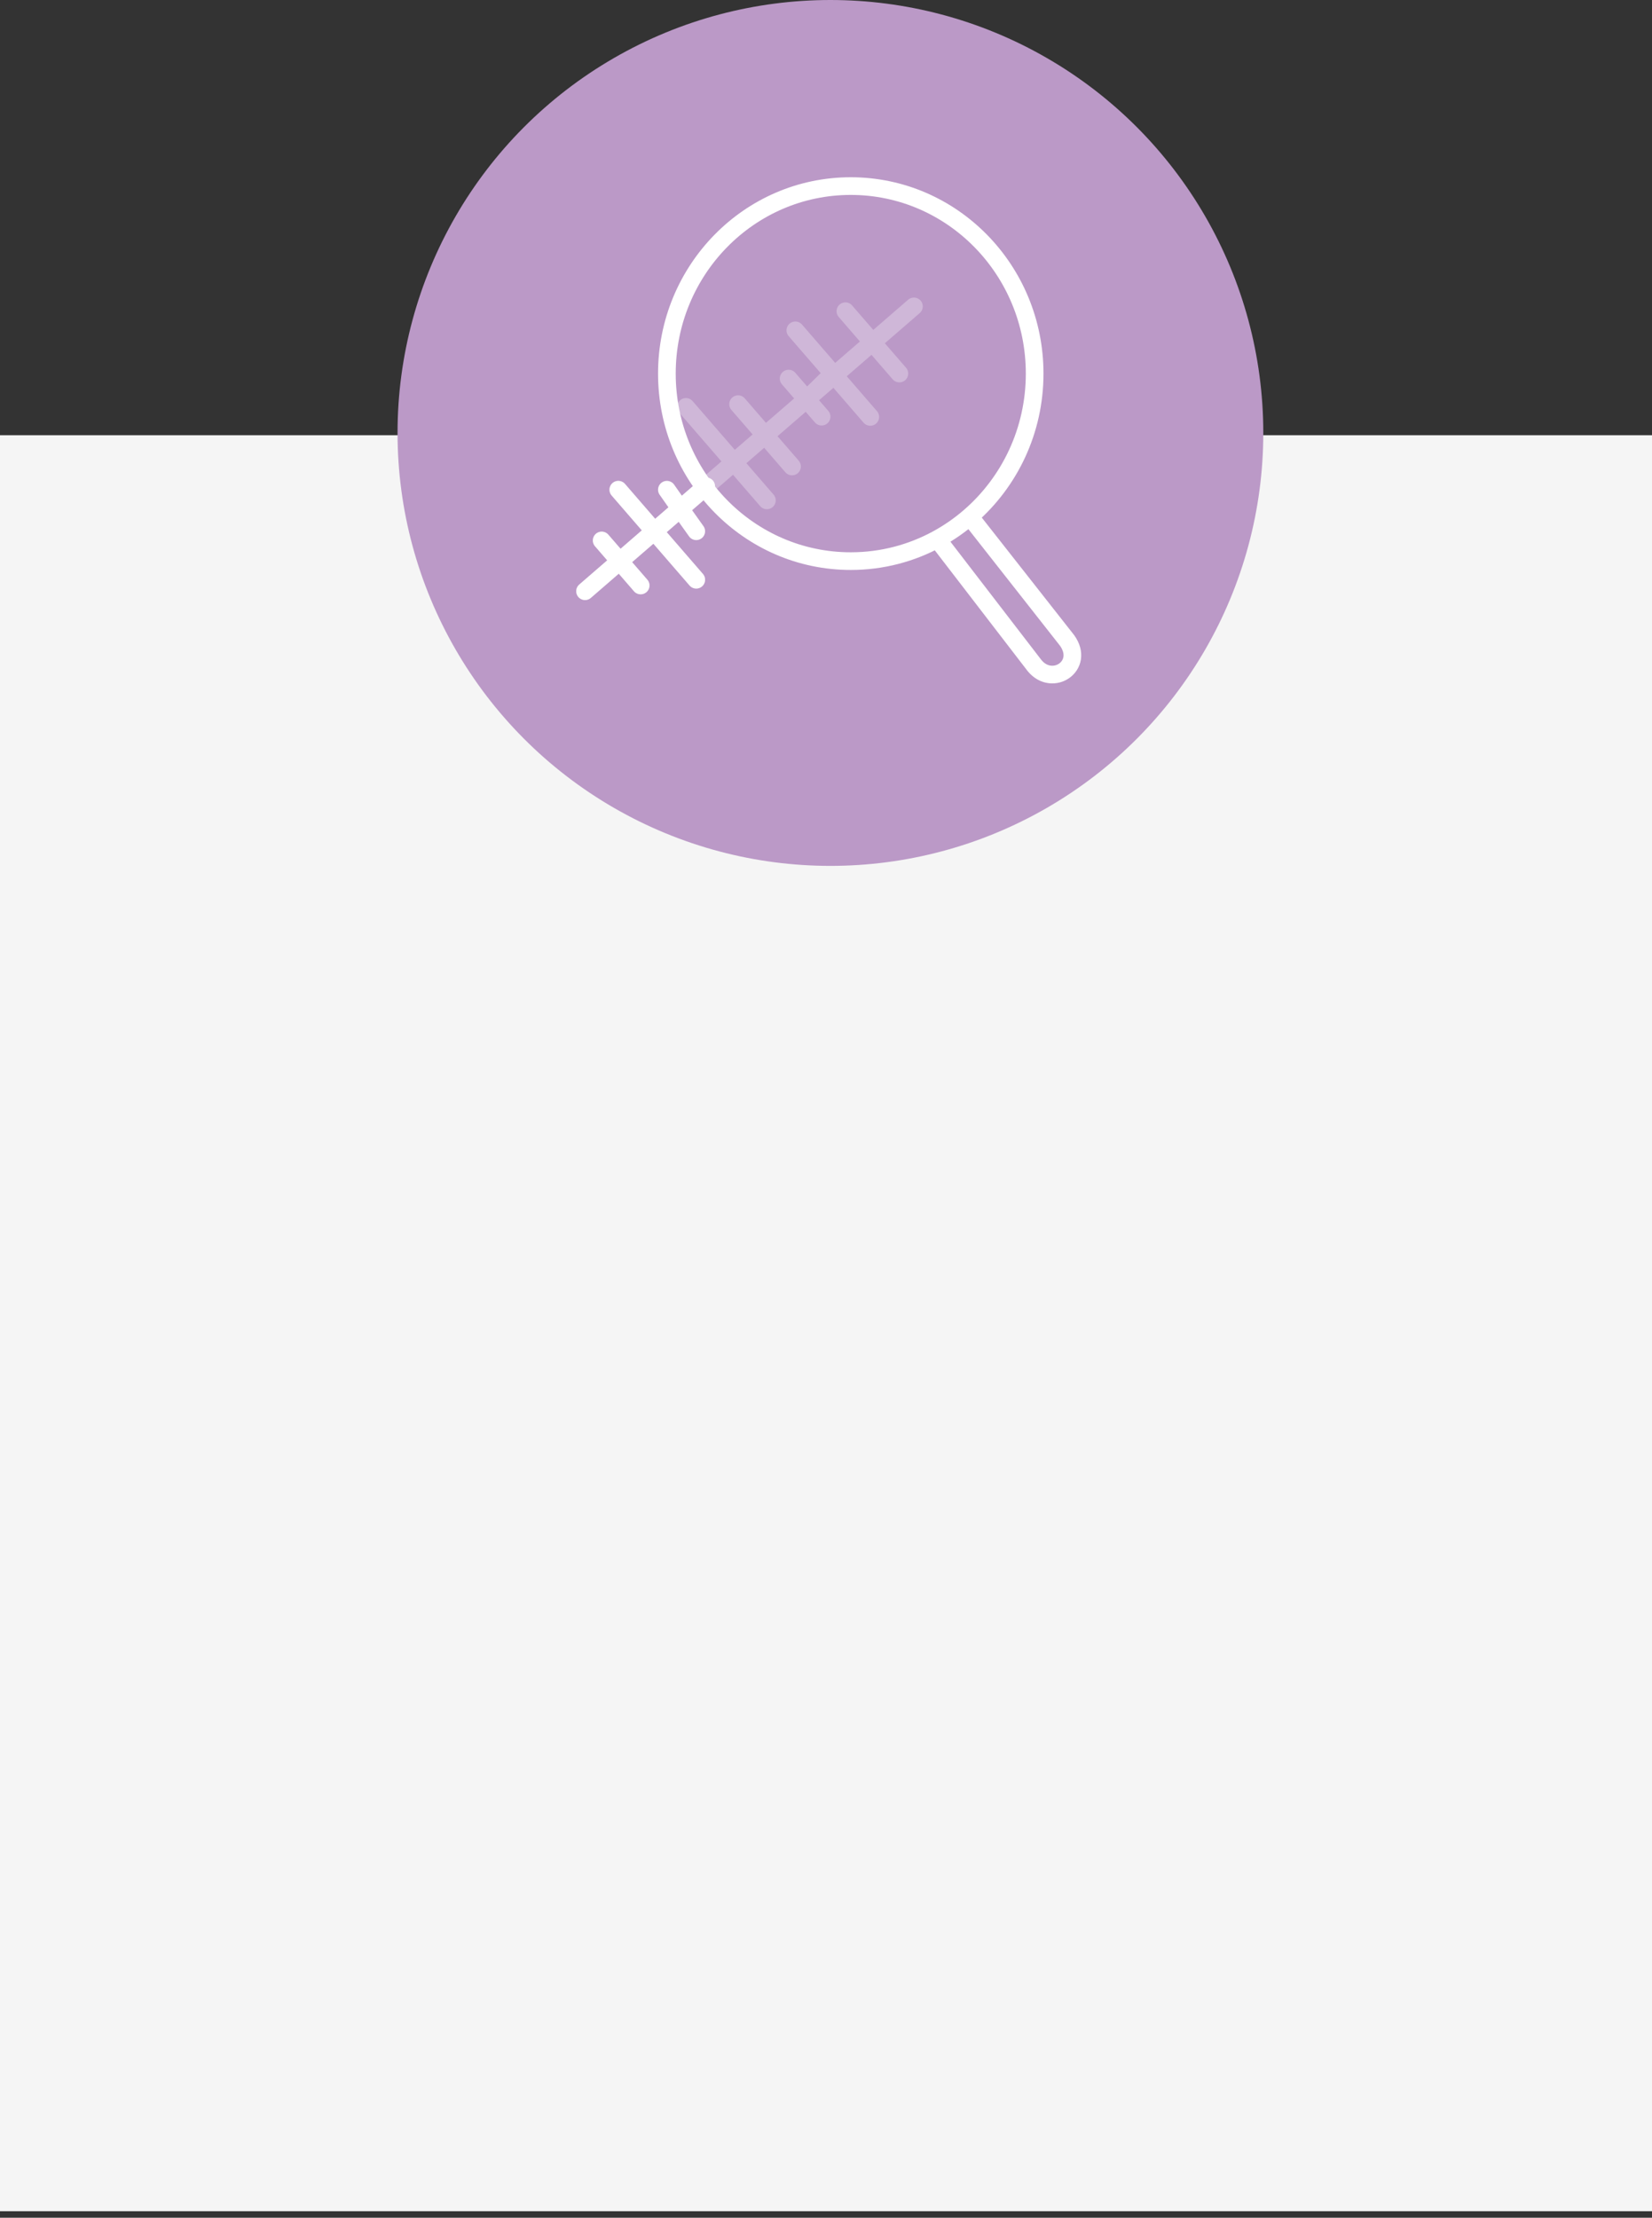
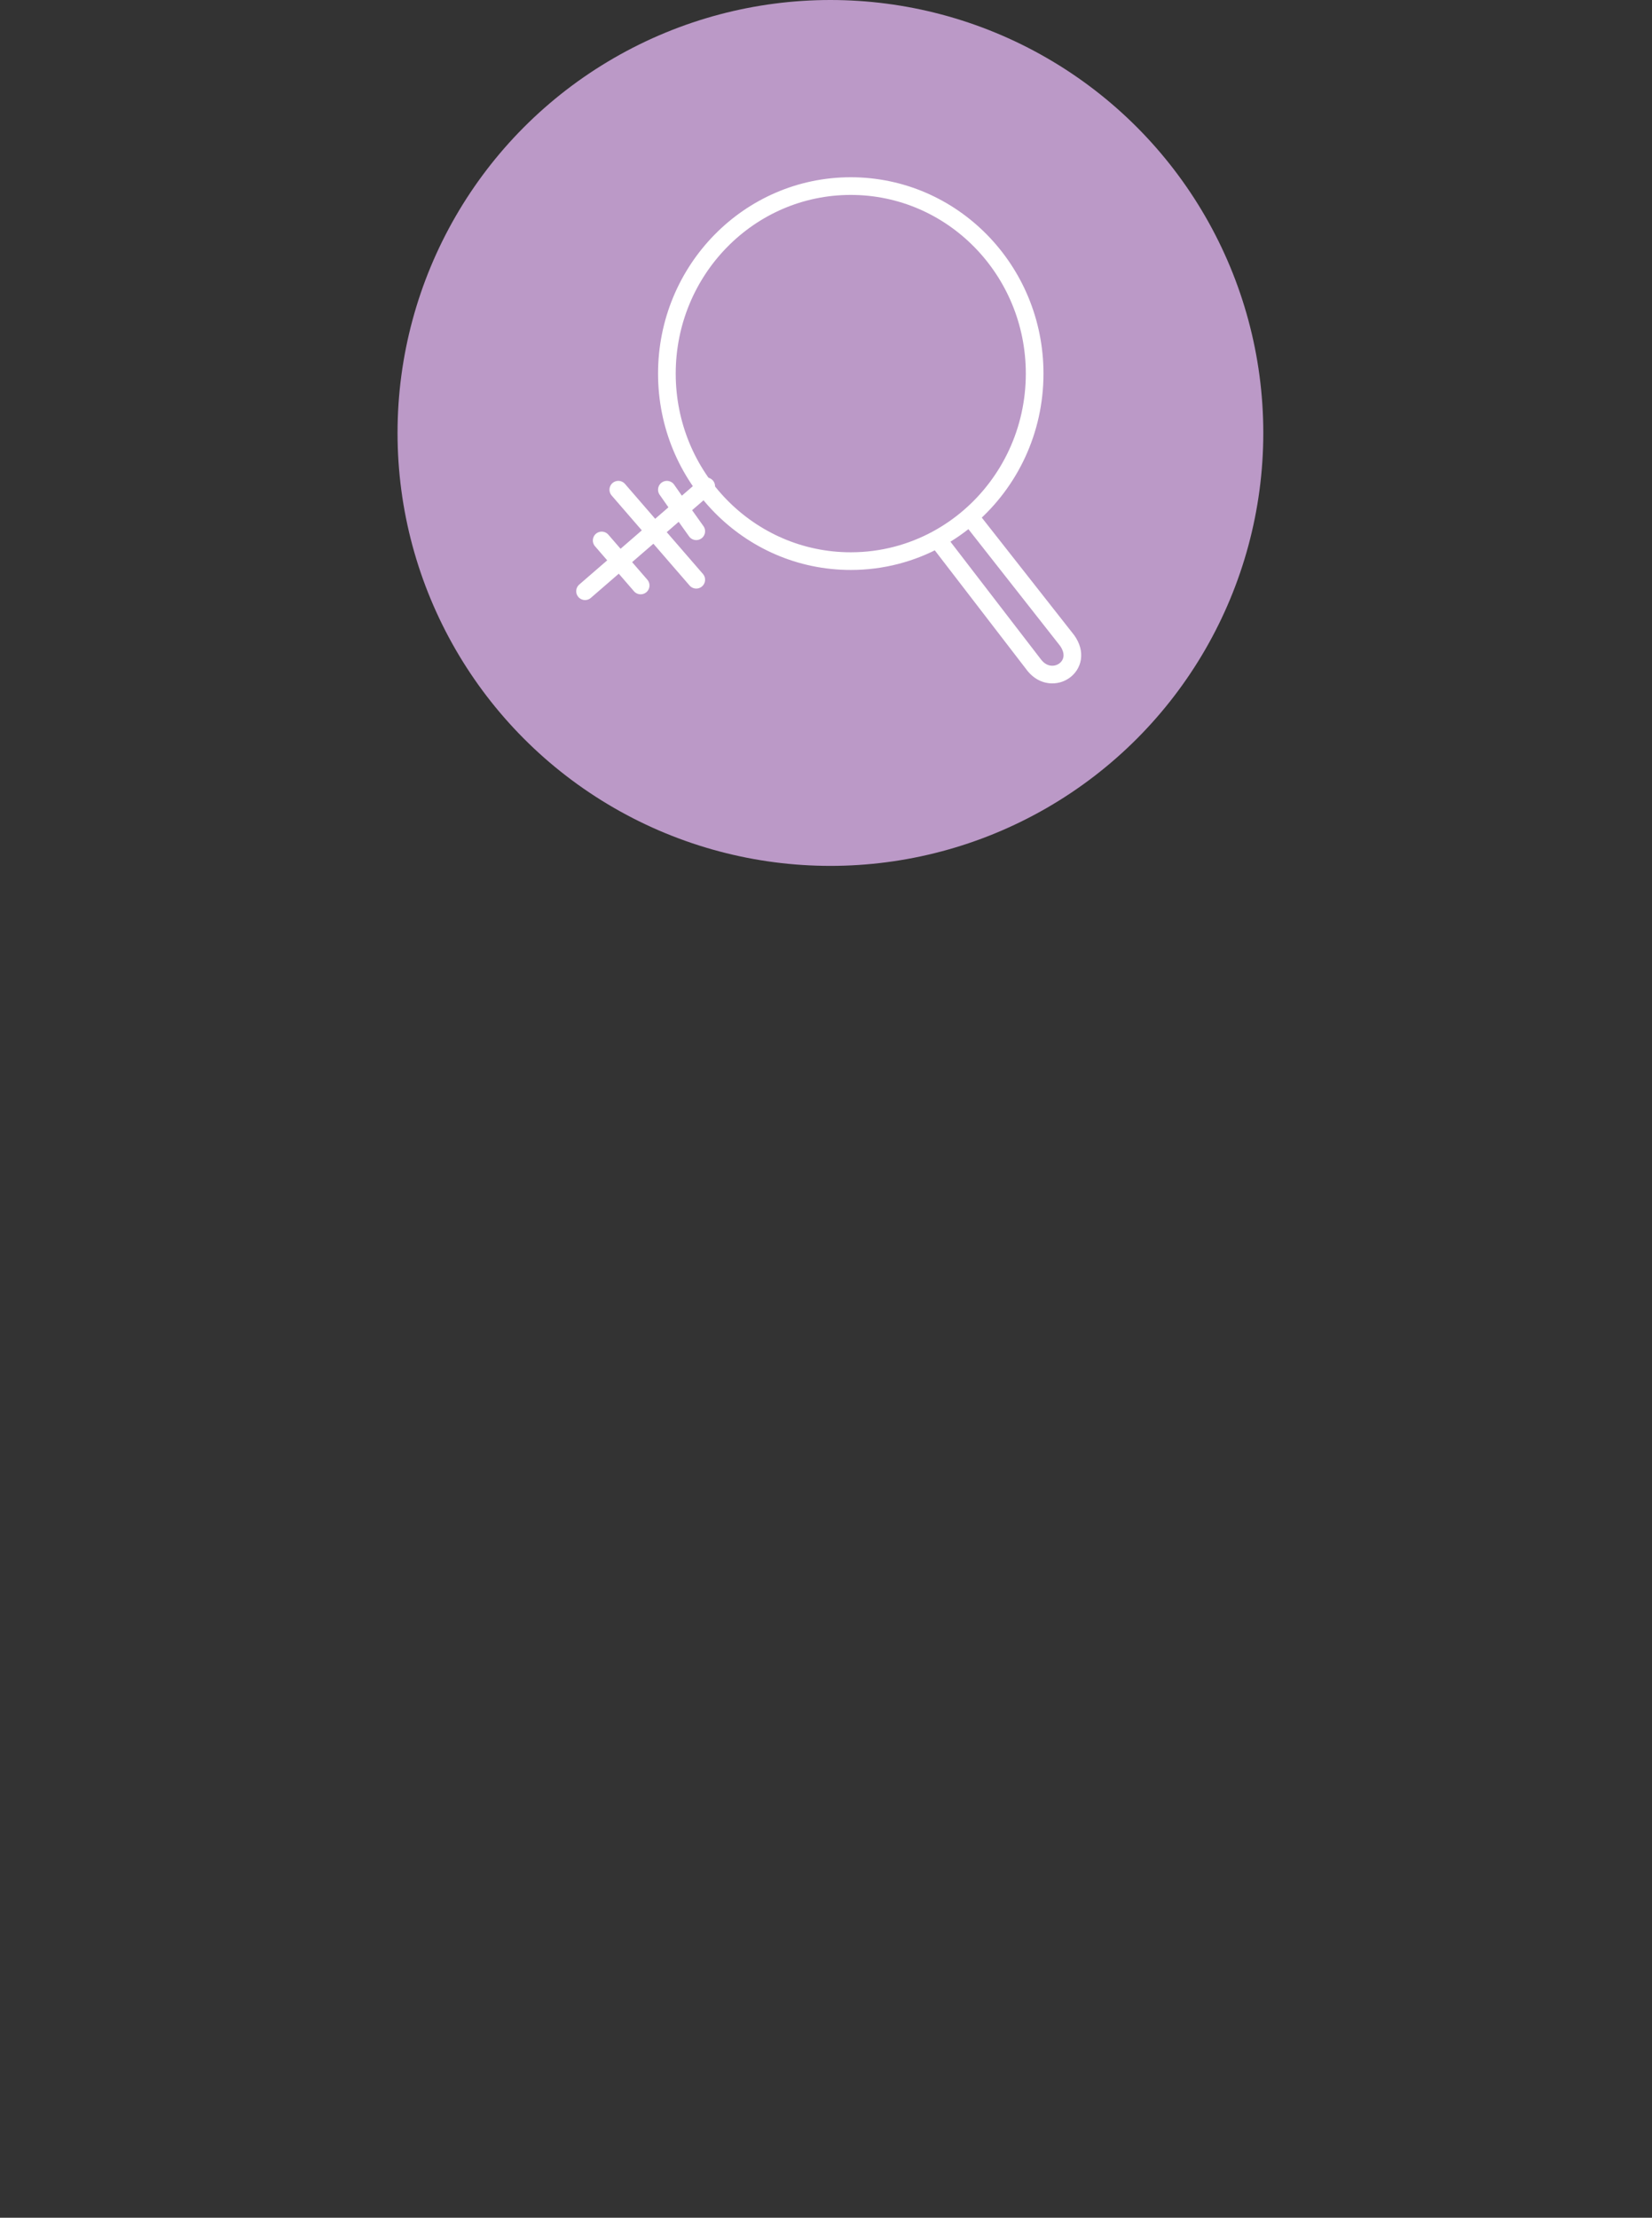
<svg xmlns="http://www.w3.org/2000/svg" width="187" height="251" viewBox="0 0 187 251" fill="none">
  <rect x="0" y="0" width="187" height="251" fill="#333333" stroke="none" />
-   <rect y="49.259" width="187" height="201" fill="#F5F5F5" />
  <circle cx="94" cy="49" r="49" fill="#BB99C7" />
-   <path d="M103.453 34.678L98.751 38.75M98.751 38.75L95.697 35.223M98.751 38.75L101.805 42.277M98.751 38.75L94.44 42.483M94.44 42.483L90.029 37.388L94.27 42.287M94.44 42.483L91.305 45.197M98.512 47.185L94.27 42.287M94.27 42.287L91.305 45.197M91.305 45.197L89.269 42.846M91.305 45.197L93.002 47.157M91.305 45.197L86.603 49.269M86.603 49.269L83.549 45.742M86.603 49.269L89.656 52.796M86.603 49.269L83.076 52.323M83.076 52.323L77.647 46.053M83.076 52.323L86.808 56.633M83.076 52.323L79.941 55.037L74.062 60.127M74.062 60.127L69.991 55.425M74.062 60.127L78.813 65.613M74.062 60.127L70.144 63.52M66.225 66.913L70.144 63.52M70.144 63.52L68.108 61.169L72.519 66.263" stroke="white" stroke-opacity="0.3" stroke-width="2" stroke-linecap="round" stroke-linejoin="round" />
  <path d="M79.941 55.037L77.001 57.582M74.062 60.127L69.991 55.424M74.062 60.127L78.813 65.613M74.062 60.127L70.144 63.52M74.062 60.127L77.001 57.582M66.225 66.913L70.144 63.52M70.144 63.52L68.108 61.169L72.519 66.263M77.001 57.582L75.489 55.424M77.001 57.582L78.813 60.127" stroke="white" stroke-width="2" stroke-linecap="round" stroke-linejoin="round" />
  <path d="M106.098 61.015C103.179 62.605 99.844 63.507 96.303 63.507C84.808 63.507 75.489 54.005 75.489 42.284C75.489 30.563 84.808 21.061 96.303 21.061C107.799 21.061 117.118 30.563 117.118 42.284C117.118 48.768 114.266 54.573 109.772 58.466M106.098 61.015L117.118 75.343C119.159 77.792 122.832 75.343 120.791 72.486L109.772 58.466M106.098 61.015C107.413 60.299 108.644 59.443 109.772 58.466" stroke="white" stroke-width="2" />
</svg>